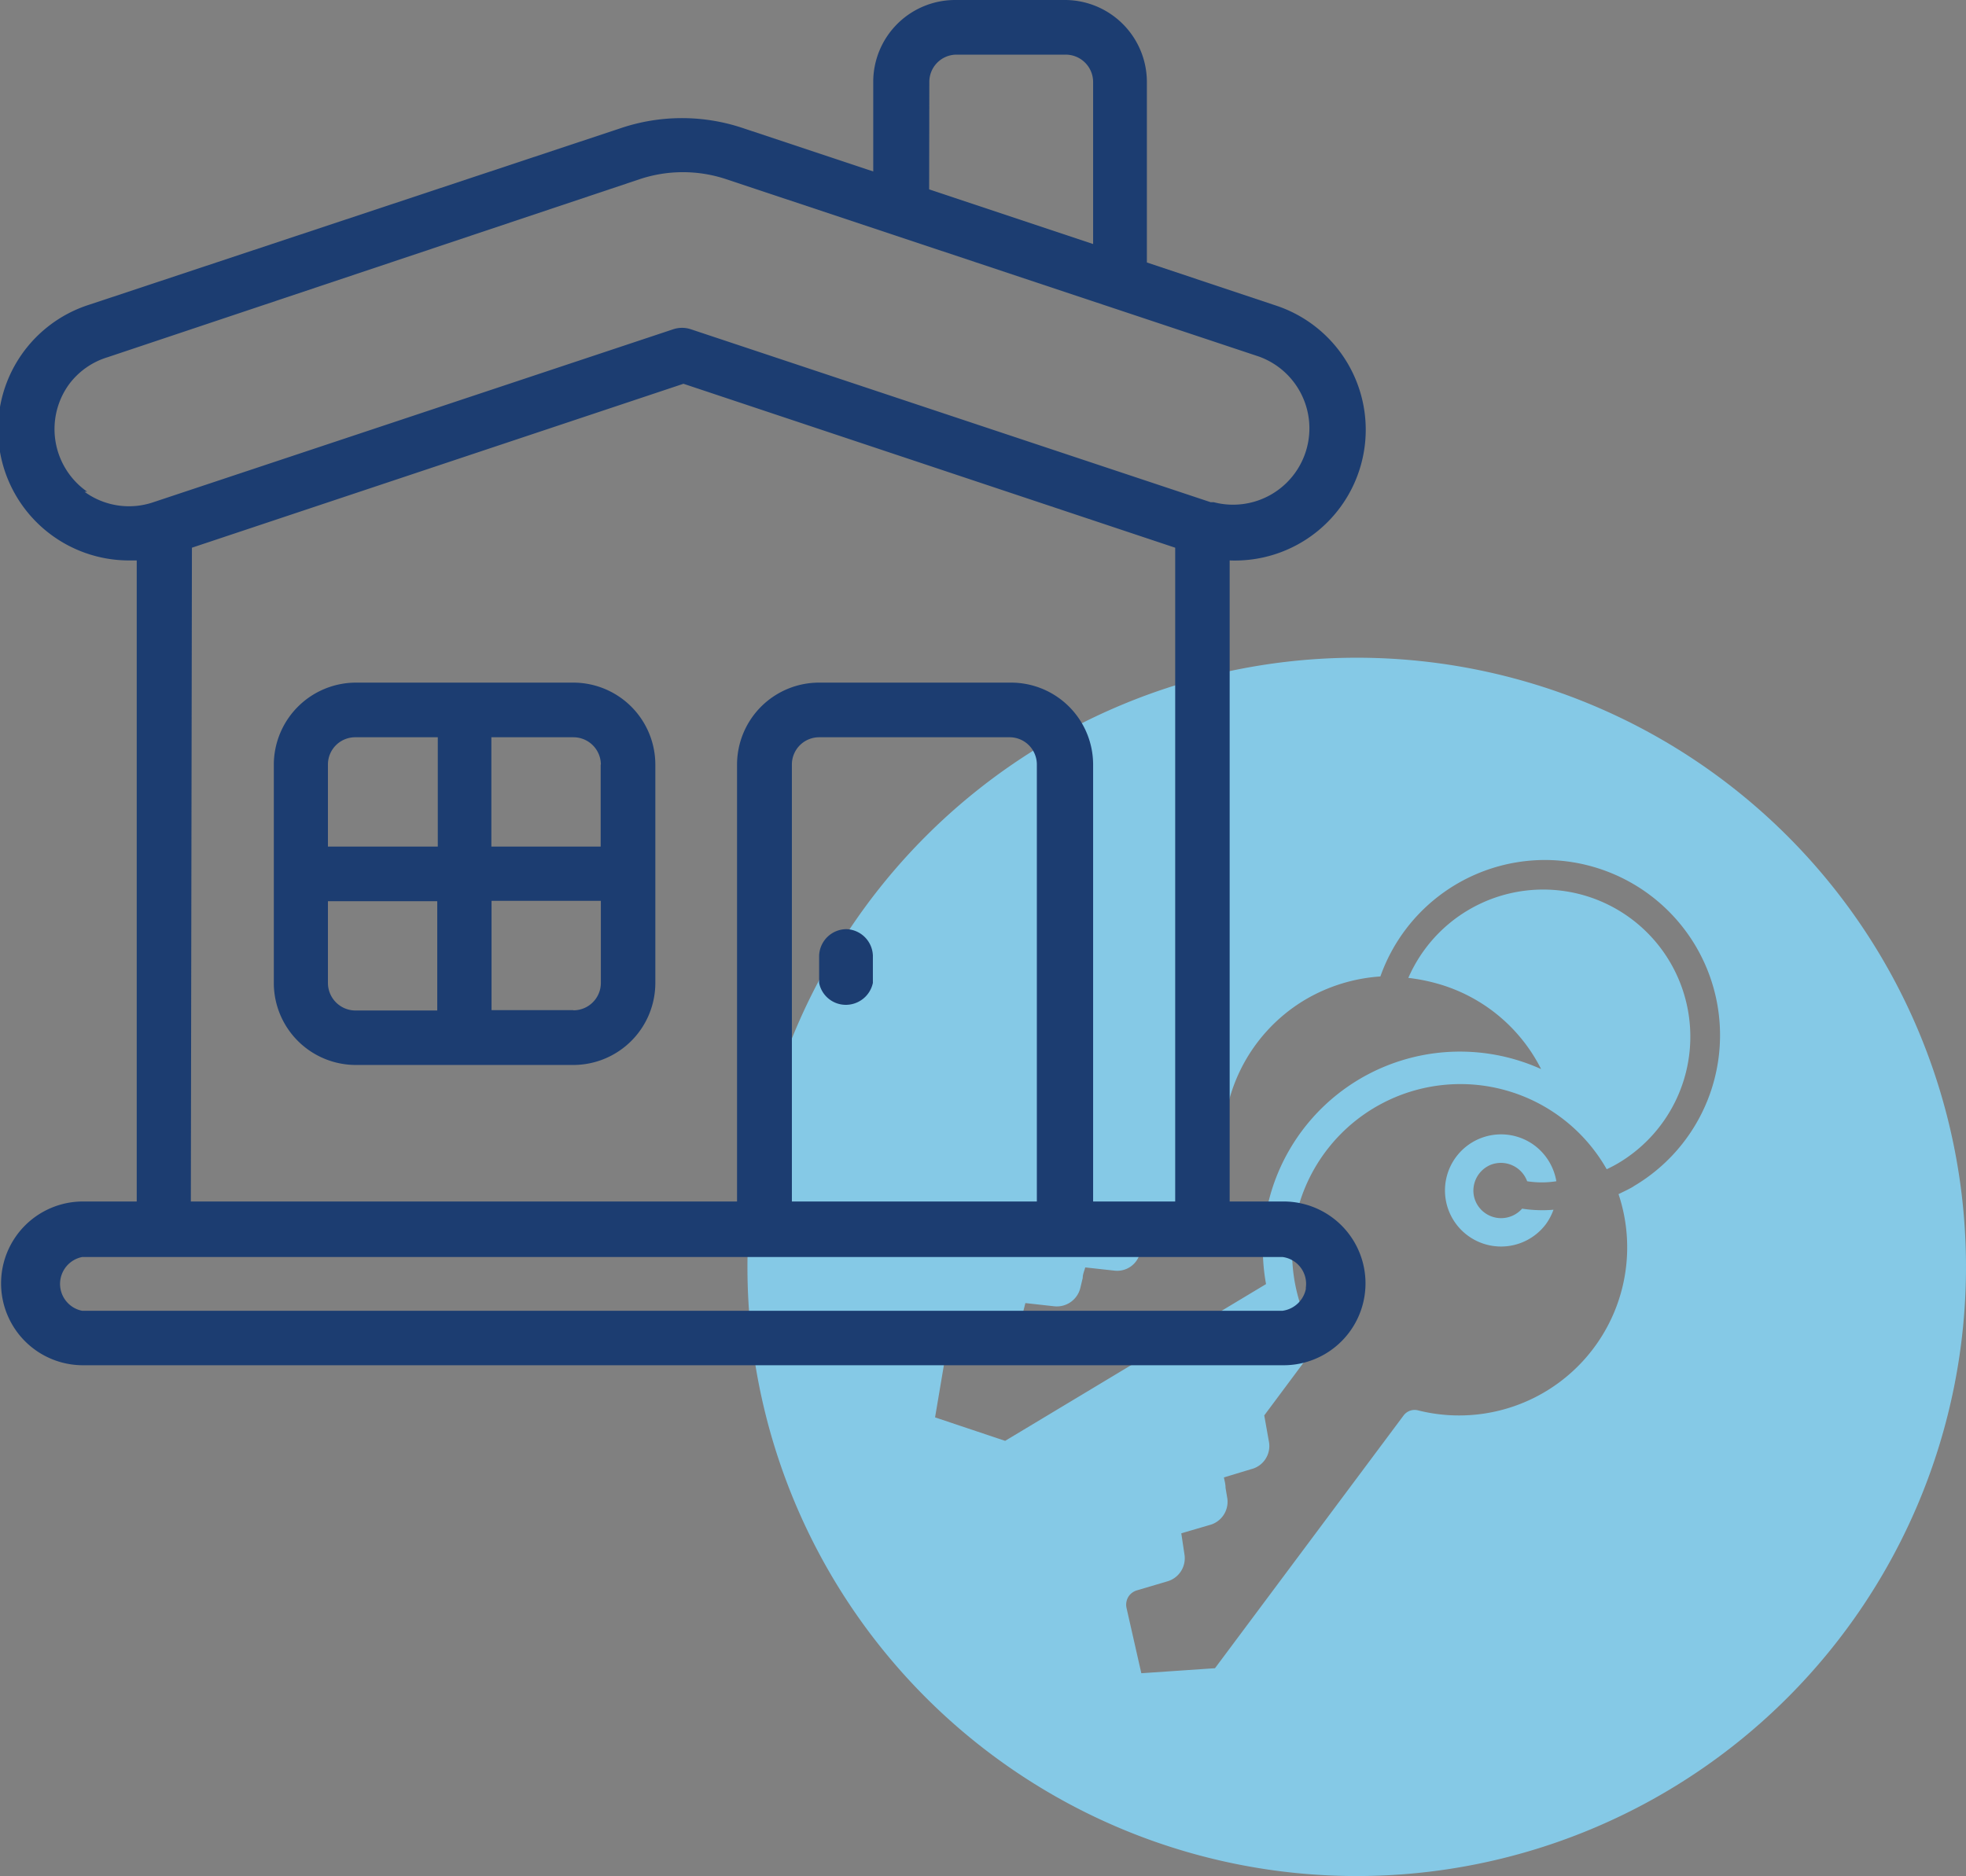
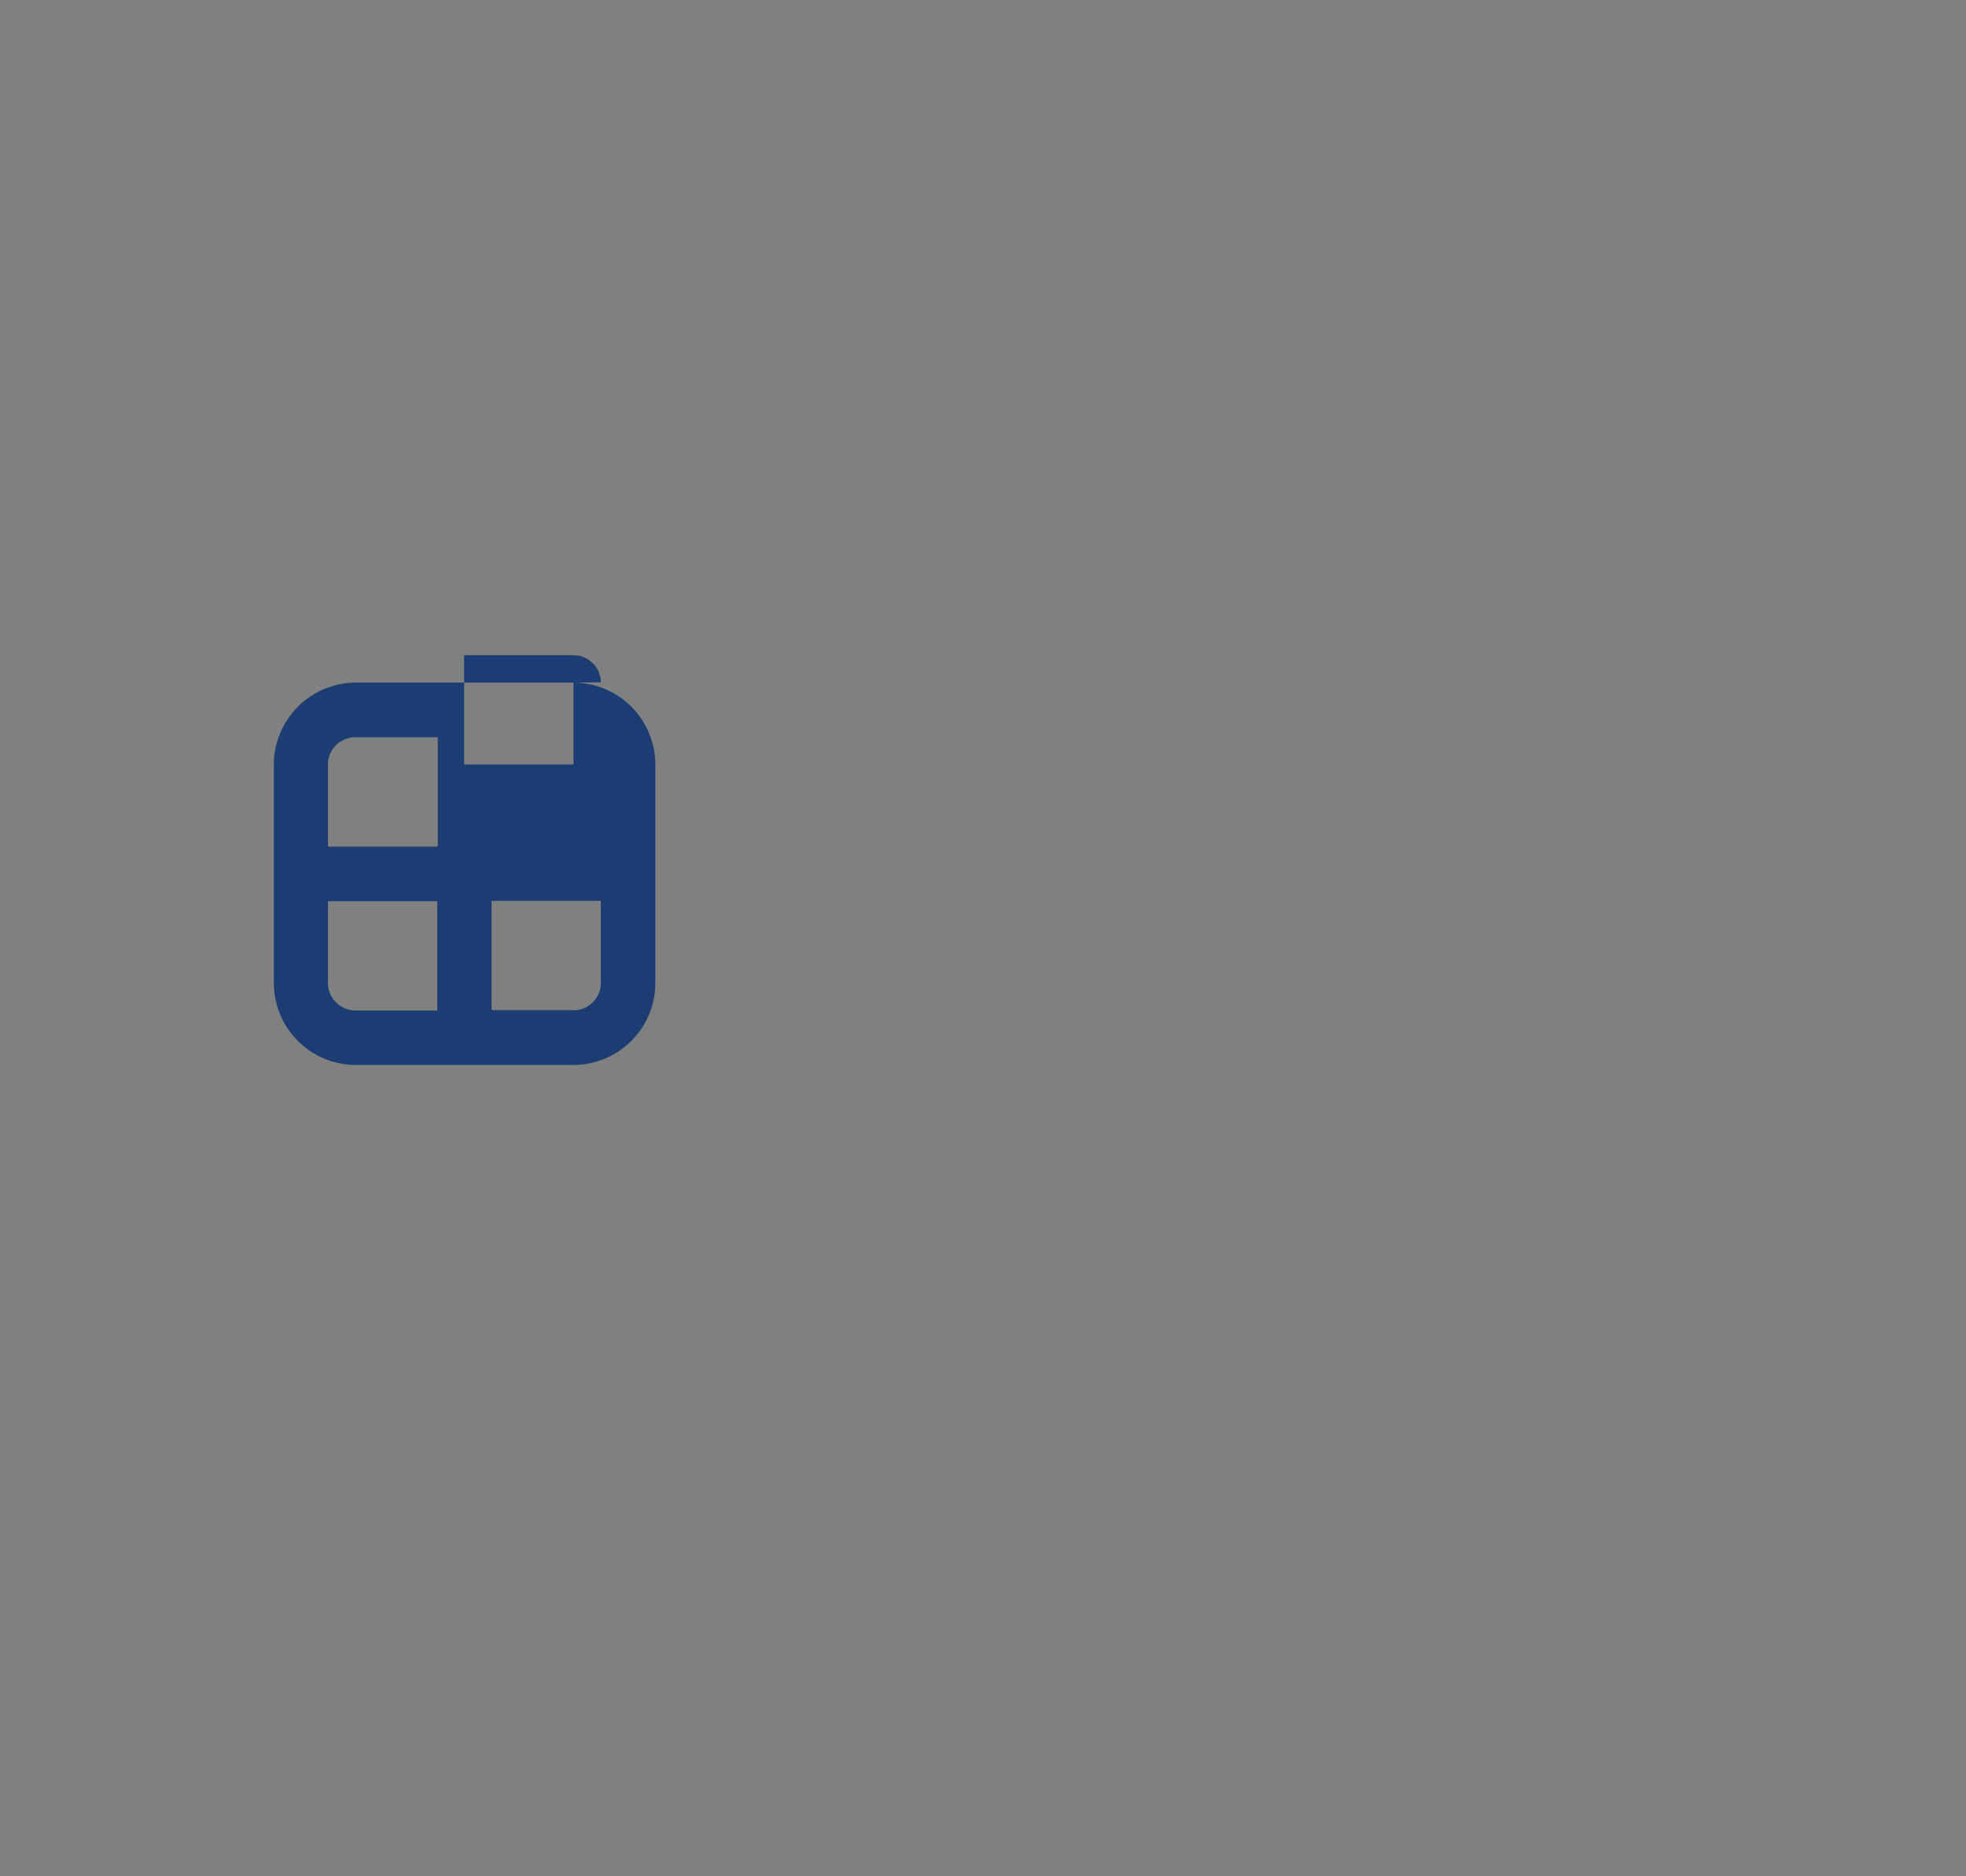
<svg xmlns="http://www.w3.org/2000/svg" width="109.71" height="104.71" viewBox="0 0 109.71 104.71">
  <rect x="0" y="0" width="109.71" height="104.71" fill="#808080" stroke="none" />
  <defs>
    <style>.cls-1{fill:#85c9e6;}.cls-2{fill:#fff;}.cls-3{fill:#1c3d71;}</style>
  </defs>
  <g id="Layer_2" data-name="Layer 2">
    <g id="Layer_1-2" data-name="Layer 1">
-       <path class="cls-1" d="M75.71,36.71a34,34,0,1,0,34,34A34,34,0,0,0,75.71,36.71ZM91.14,66.23c-.27.16-.54.28-.82.42A9.38,9.38,0,0,1,79.14,78.72a.77.77,0,0,0-.82.29L67.8,93.11l-4.11.28-.82-3.62a.85.85,0,0,1,.14-.71.86.86,0,0,1,.45-.3l1.69-.5a1.34,1.34,0,0,0,.95-1.48l-.18-1.2,1.57-.46a1.34,1.34,0,0,0,1-1.48l-.1-.6c0-.23-.07-.44-.09-.58L69.82,82a1.33,1.33,0,0,0,1-1.48L70.55,79l2.74-3.68a.77.77,0,0,0,0-.86c0-.07-.07-.14-.11-.2a9.39,9.39,0,0,1,16.48-9q.32-.15.63-.33a8.21,8.21,0,1,0-11.7-10.35,10.36,10.36,0,0,1,1.76.36A9.3,9.3,0,0,1,86,59.67a11,11,0,0,0-15.35,12L56.09,80.42l-3.91-1.31.62-3.67a.82.82,0,0,1,.41-.59.8.8,0,0,1,.52-.12l1.76.18a1.31,1.31,0,0,0,1.43-1l.3-1.18,1.62.18a1.35,1.35,0,0,0,1.44-1l.14-.58c0-.23.11-.45.14-.59l1.64.18a1.31,1.31,0,0,0,1.42-1l.4-1.53L68,66a.8.8,0,0,0,.37-.79,9.35,9.35,0,0,1,4.46-9.41,9.52,9.52,0,0,1,4.2-1.3A9.75,9.75,0,0,1,86.18,48h0a9.78,9.78,0,0,1,5,18.2Z" />
-       <path class="cls-1" d="M83.22,65a1.56,1.56,0,0,1,2,.93,5.24,5.24,0,0,0,1.63,0,3.16,3.16,0,0,0-1.22-2,3.13,3.13,0,1,0,.64,4.39,3.23,3.23,0,0,0,.42-.8,7.31,7.31,0,0,1-1.75-.06h0a1.57,1.57,0,0,1-1.18.53,1.55,1.55,0,0,1-1.52-1.29h0A1.56,1.56,0,0,1,83.22,65Z" />
-       <polygon class="cls-2" points="82.23 66.76 82.23 66.76 82.23 66.76 82.23 66.76" />
      <g id="Group_2379" data-name="Group 2379">
        <g id="Group_2379-2" data-name="Group 2379-2">
-           <path id="Path_52039" data-name="Path 52039" class="cls-3" d="M71.62,67.06h-3V31.28a7.3,7.3,0,0,0,2.57-14.23L64,14.65V4.58A4.58,4.58,0,0,0,59.43,0H53.3a4.57,4.57,0,0,0-4.57,4.57h0v5l-7.3-2.43a10.68,10.68,0,0,0-6.75,0L5,17A7.31,7.31,0,0,0,7.3,31.28h.33V67.06h-3a4.57,4.57,0,1,0,0,9.14h67a4.57,4.57,0,1,0,0-9.14ZM51.86,4.58a1.52,1.52,0,0,1,1.49-1.53h6.1A1.53,1.53,0,0,1,61,4.56h0v0h0v9.06l-9.15-3.05Zm-47,22.86a4.26,4.26,0,0,1-1-6A4.2,4.2,0,0,1,6,19.94L35.7,10a7.64,7.64,0,0,1,4.82,0l29.73,9.9a4.26,4.26,0,0,1-2.52,8.13h-.17l-29-9.65a1.56,1.56,0,0,0-1,0l-29,9.65a4.21,4.21,0,0,1-3.84-.58Zm5.85,3.13,27.43-9.15,27.44,9.15V67.06H61V42.68a4.58,4.58,0,0,0-4.56-4.58H45.7a4.58,4.58,0,0,0-4.57,4.58V67.06H10.65ZM57.86,67.06H44.19V42.68a1.52,1.52,0,0,1,1.53-1.53H56.38a1.52,1.52,0,0,1,1.48,1.52h0Zm13.72,6.1h-67a1.53,1.53,0,0,1,0-3h67a1.51,1.51,0,0,1,1.29,1.71h0s0,.05,0,.08a1.54,1.54,0,0,1-1.24,1.2Z" />
-           <path id="Path_52040" data-name="Path 52040" class="cls-3" d="M32,38.1H19.86a4.59,4.59,0,0,0-4.58,4.58h0V54.86a4.58,4.58,0,0,0,4.58,4.58H32a4.58,4.58,0,0,0,4.57-4.58h0V42.68A4.58,4.58,0,0,0,32,38.1h0Zm1.52,4.58v4.57h-6.1v-6.1H32a1.53,1.53,0,0,1,1.53,1.51h0v0ZM19.86,41.15h4.57v6.1H18.3V42.68a1.52,1.52,0,0,1,1.5-1.53ZM18.3,54.86V50.3h6.1v6.1H19.86a1.54,1.54,0,0,1-1.56-1.53ZM32,56.38H27.43v-6.1h6.1v4.58A1.53,1.53,0,0,1,32,56.39h0Z" />
-           <path id="Path_52041" data-name="Path 52041" class="cls-3" d="M47.24,51.86a1.53,1.53,0,0,0-1.53,1.51h0v1.49a1.52,1.52,0,0,0,1.81,1.19,1.54,1.54,0,0,0,1.19-1.19V53.34A1.53,1.53,0,0,0,47.24,51.86Z" />
+           <path id="Path_52040" data-name="Path 52040" class="cls-3" d="M32,38.1H19.86a4.59,4.59,0,0,0-4.58,4.58h0V54.86a4.58,4.58,0,0,0,4.58,4.58H32a4.58,4.58,0,0,0,4.57-4.58h0V42.68A4.58,4.58,0,0,0,32,38.1h0Zv4.57h-6.1v-6.1H32a1.53,1.53,0,0,1,1.53,1.51h0v0ZM19.86,41.15h4.57v6.1H18.3V42.68a1.52,1.52,0,0,1,1.5-1.53ZM18.3,54.86V50.3h6.1v6.1H19.86a1.54,1.54,0,0,1-1.56-1.53ZM32,56.38H27.43v-6.1h6.1v4.58A1.53,1.53,0,0,1,32,56.39h0Z" />
        </g>
      </g>
    </g>
  </g>
</svg>